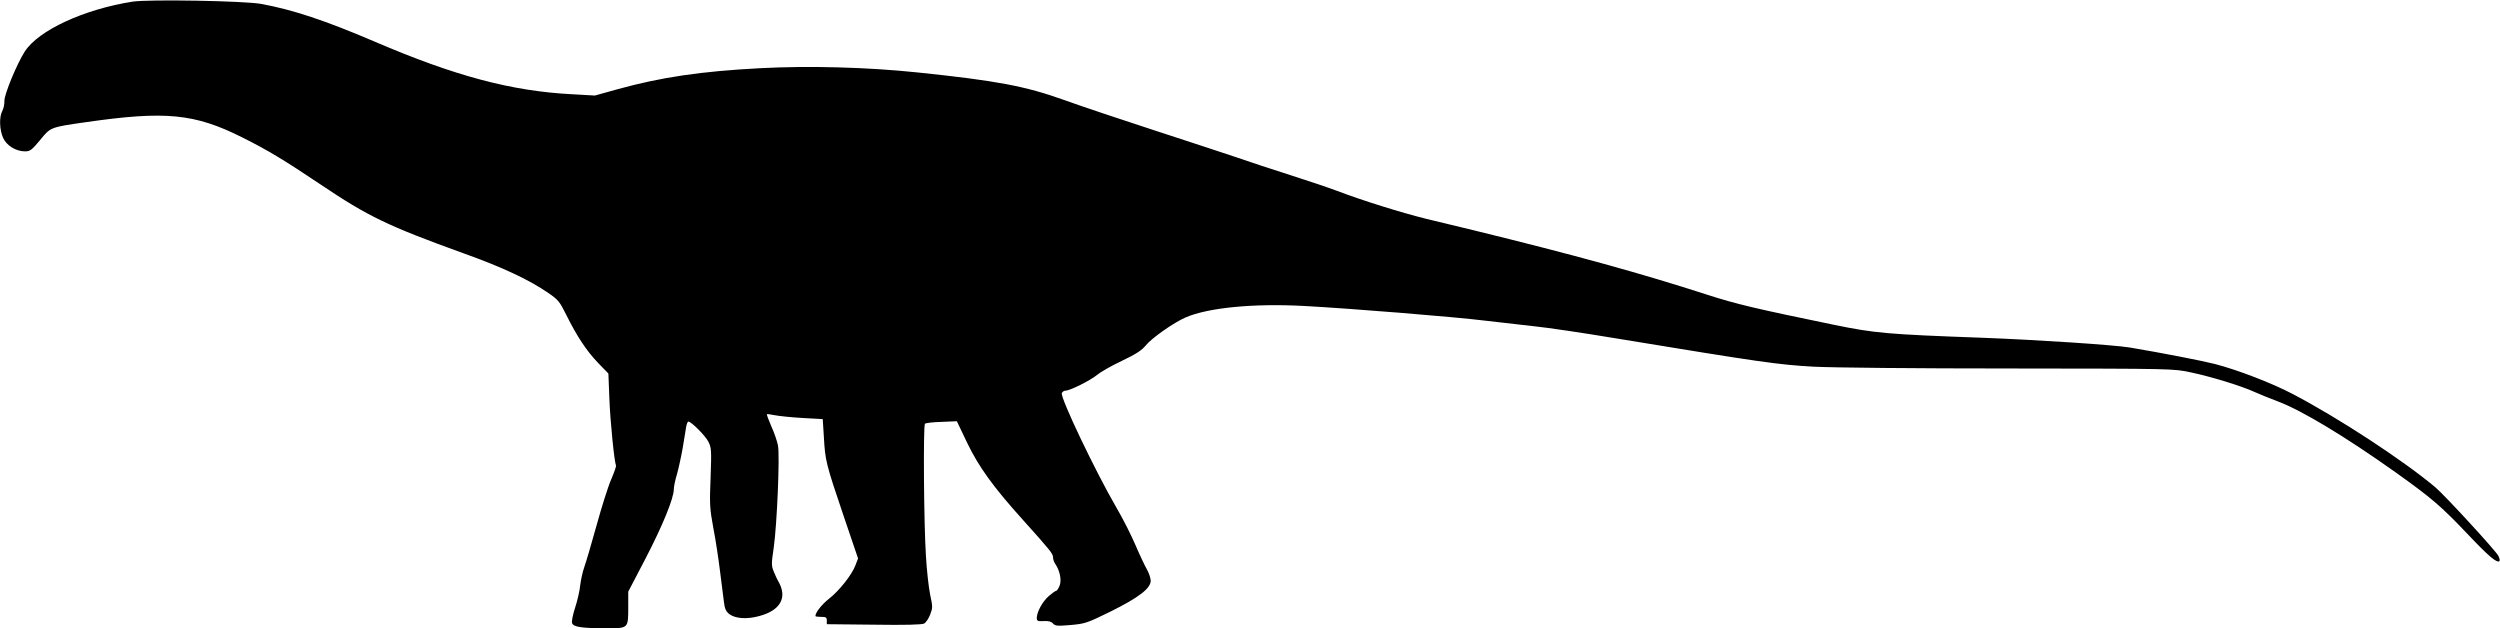
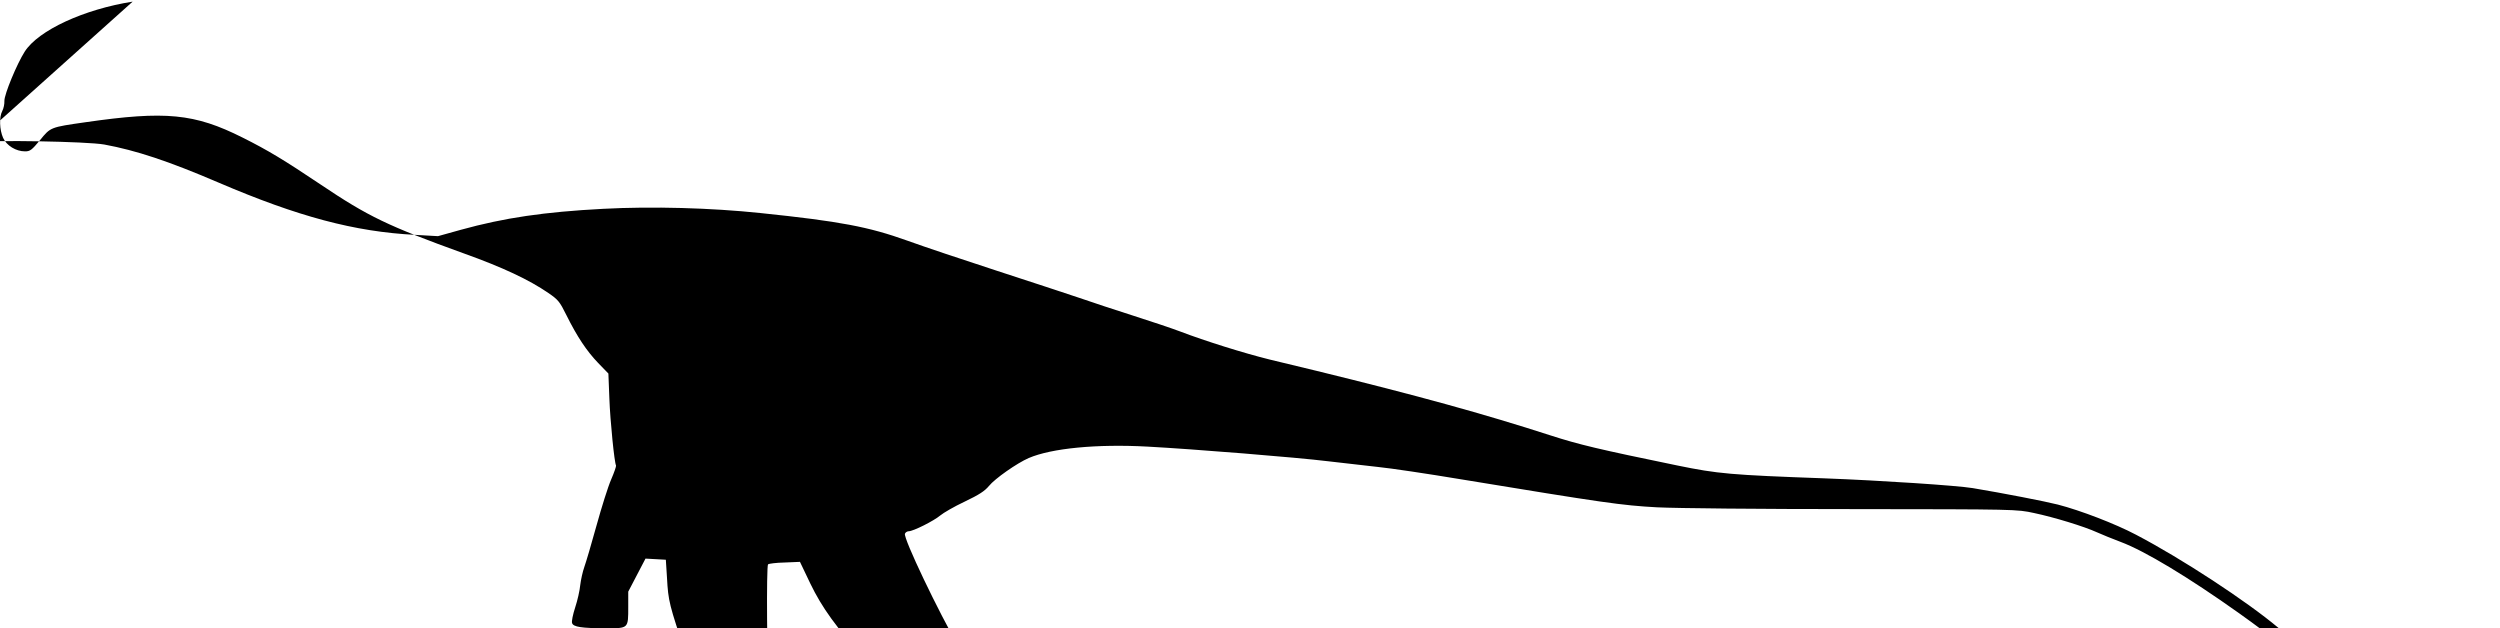
<svg xmlns="http://www.w3.org/2000/svg" version="1.0" width="1536pt" height="386pt" viewBox="0 0 1536 386" preserveAspectRatio="xMidYMid meet">
  <g transform="translate(0,386) scale(0.1,-0.1)" fill="#000000" stroke="none">
-     <path d="M815 3850 c-299 -47 -579 -176 -663 -307 -48 -75 -126 -263 -125 -303 1 -19 -5 -47 -13 -62 -20 -38 -17 -115 5 -165 22 -48 79 -83 135 -83 31 0 41 8 92 69 65 80 63 79 279 110 492 71 670 54 965 -94 158 -79 255 -138 479 -288 293 -197 413 -255 881 -424 240 -86 401 -162 519 -243 60 -41 70 -53 111 -136 66 -133 125 -221 195 -294 l63 -65 6 -153 c5 -139 31 -396 41 -412 2 -4 -11 -42 -30 -86 -19 -43 -59 -171 -90 -283 -31 -113 -65 -227 -75 -255 -10 -28 -21 -78 -25 -111 -3 -33 -17 -95 -31 -137 -14 -43 -23 -86 -19 -96 7 -24 58 -32 211 -32 136 0 134 -2 134 132 l0 93 106 203 c105 202 174 371 174 426 0 16 9 59 20 95 10 36 26 109 35 161 8 52 18 110 21 128 3 17 9 32 13 32 18 0 103 -85 123 -123 19 -38 20 -51 14 -221 -7 -167 -5 -191 17 -311 14 -71 32 -191 41 -265 10 -74 20 -159 24 -189 5 -42 13 -58 33 -74 38 -28 108 -33 184 -12 132 35 175 116 116 215 -5 8 -17 34 -26 56 -16 38 -16 49 -1 150 20 142 38 564 26 627 -5 26 -23 79 -41 118 -17 39 -29 72 -27 74 2 2 23 -1 48 -6 25 -5 101 -13 170 -17 l125 -7 7 -110 c8 -145 13 -165 119 -478 l91 -268 -16 -42 c-22 -59 -101 -158 -163 -206 -44 -35 -83 -84 -83 -106 0 -3 16 -5 35 -5 30 0 35 -3 35 -23 l0 -22 289 -3 c193 -3 296 0 309 7 11 6 28 31 37 55 16 41 16 49 0 122 -9 44 -21 151 -26 239 -13 198 -17 800 -6 812 5 4 51 10 102 11 l94 4 64 -134 c71 -147 159 -269 340 -470 168 -187 187 -210 187 -232 0 -12 6 -30 14 -41 28 -41 40 -101 26 -134 -7 -17 -16 -31 -21 -31 -5 0 -25 -15 -45 -32 -39 -34 -73 -97 -74 -134 0 -19 5 -22 42 -20 30 2 47 -3 58 -15 13 -15 26 -16 109 -9 89 8 100 12 245 83 173 86 246 142 246 189 0 16 -11 48 -24 71 -13 23 -45 90 -70 149 -25 59 -77 162 -117 230 -128 220 -346 676 -335 703 3 8 14 15 23 15 28 0 155 64 194 97 19 16 86 55 150 85 90 43 123 65 149 96 36 45 173 141 245 172 140 60 418 87 730 70 277 -15 915 -66 1109 -90 89 -10 226 -26 306 -35 80 -8 307 -42 505 -75 888 -146 991 -161 1210 -173 123 -6 625 -11 1210 -11 999 -1 1000 -1 1106 -24 123 -26 307 -82 388 -119 31 -14 95 -40 143 -58 150 -56 417 -217 728 -438 221 -158 277 -206 436 -373 134 -142 186 -186 201 -171 3 4 0 18 -7 32 -19 35 -328 371 -387 421 -195 164 -593 425 -876 573 -125 66 -340 149 -480 185 -74 19 -336 70 -522 101 -97 16 -565 47 -910 60 -580 21 -656 28 -905 79 -486 100 -603 128 -780 185 -408 132 -818 245 -1435 396 -77 18 -207 50 -290 70 -158 39 -397 114 -549 172 -50 19 -181 63 -291 98 -110 35 -258 84 -330 109 -71 24 -299 99 -505 166 -206 67 -454 150 -550 185 -240 86 -414 119 -903 170 -306 32 -664 42 -967 26 -362 -19 -607 -55 -875 -129 l-140 -39 -140 8 c-372 19 -720 112 -1210 322 -308 132 -505 197 -700 233 -106 19 -690 29 -790 14z" />
+     <path d="M815 3850 c-299 -47 -579 -176 -663 -307 -48 -75 -126 -263 -125 -303 1 -19 -5 -47 -13 -62 -20 -38 -17 -115 5 -165 22 -48 79 -83 135 -83 31 0 41 8 92 69 65 80 63 79 279 110 492 71 670 54 965 -94 158 -79 255 -138 479 -288 293 -197 413 -255 881 -424 240 -86 401 -162 519 -243 60 -41 70 -53 111 -136 66 -133 125 -221 195 -294 l63 -65 6 -153 c5 -139 31 -396 41 -412 2 -4 -11 -42 -30 -86 -19 -43 -59 -171 -90 -283 -31 -113 -65 -227 -75 -255 -10 -28 -21 -78 -25 -111 -3 -33 -17 -95 -31 -137 -14 -43 -23 -86 -19 -96 7 -24 58 -32 211 -32 136 0 134 -2 134 132 l0 93 106 203 l125 -7 7 -110 c8 -145 13 -165 119 -478 l91 -268 -16 -42 c-22 -59 -101 -158 -163 -206 -44 -35 -83 -84 -83 -106 0 -3 16 -5 35 -5 30 0 35 -3 35 -23 l0 -22 289 -3 c193 -3 296 0 309 7 11 6 28 31 37 55 16 41 16 49 0 122 -9 44 -21 151 -26 239 -13 198 -17 800 -6 812 5 4 51 10 102 11 l94 4 64 -134 c71 -147 159 -269 340 -470 168 -187 187 -210 187 -232 0 -12 6 -30 14 -41 28 -41 40 -101 26 -134 -7 -17 -16 -31 -21 -31 -5 0 -25 -15 -45 -32 -39 -34 -73 -97 -74 -134 0 -19 5 -22 42 -20 30 2 47 -3 58 -15 13 -15 26 -16 109 -9 89 8 100 12 245 83 173 86 246 142 246 189 0 16 -11 48 -24 71 -13 23 -45 90 -70 149 -25 59 -77 162 -117 230 -128 220 -346 676 -335 703 3 8 14 15 23 15 28 0 155 64 194 97 19 16 86 55 150 85 90 43 123 65 149 96 36 45 173 141 245 172 140 60 418 87 730 70 277 -15 915 -66 1109 -90 89 -10 226 -26 306 -35 80 -8 307 -42 505 -75 888 -146 991 -161 1210 -173 123 -6 625 -11 1210 -11 999 -1 1000 -1 1106 -24 123 -26 307 -82 388 -119 31 -14 95 -40 143 -58 150 -56 417 -217 728 -438 221 -158 277 -206 436 -373 134 -142 186 -186 201 -171 3 4 0 18 -7 32 -19 35 -328 371 -387 421 -195 164 -593 425 -876 573 -125 66 -340 149 -480 185 -74 19 -336 70 -522 101 -97 16 -565 47 -910 60 -580 21 -656 28 -905 79 -486 100 -603 128 -780 185 -408 132 -818 245 -1435 396 -77 18 -207 50 -290 70 -158 39 -397 114 -549 172 -50 19 -181 63 -291 98 -110 35 -258 84 -330 109 -71 24 -299 99 -505 166 -206 67 -454 150 -550 185 -240 86 -414 119 -903 170 -306 32 -664 42 -967 26 -362 -19 -607 -55 -875 -129 l-140 -39 -140 8 c-372 19 -720 112 -1210 322 -308 132 -505 197 -700 233 -106 19 -690 29 -790 14z" />
  </g>
</svg>